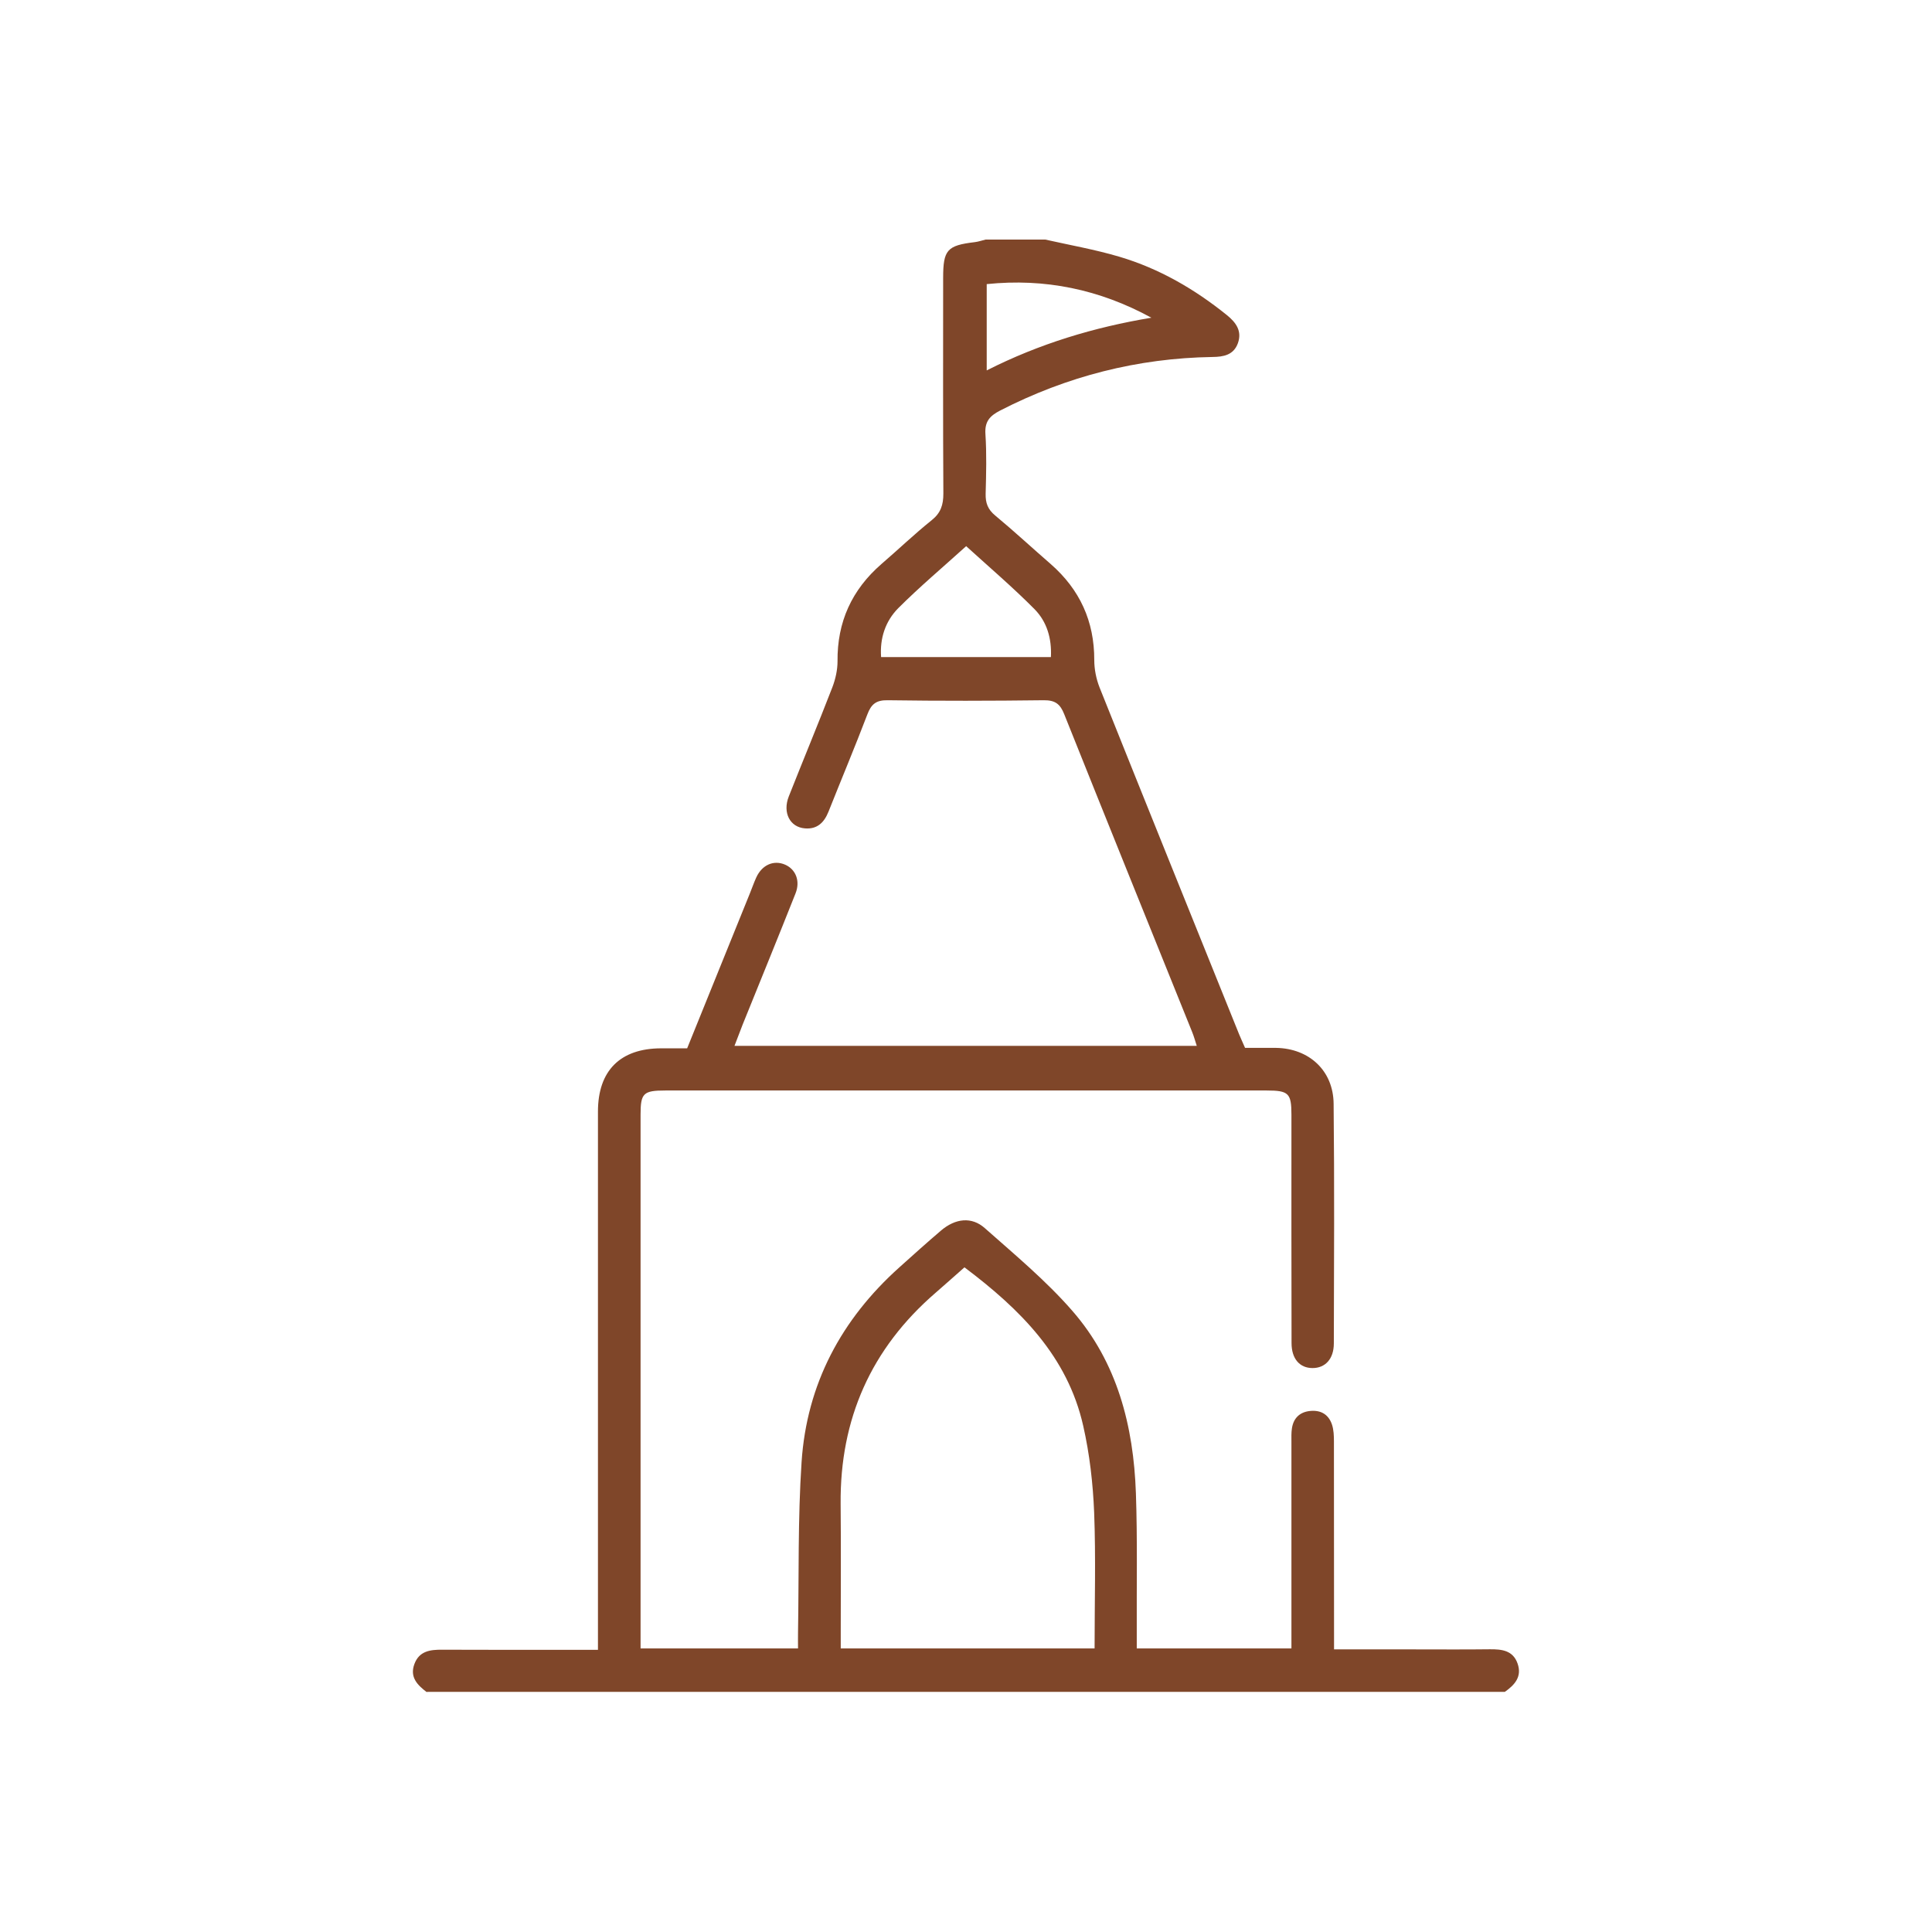
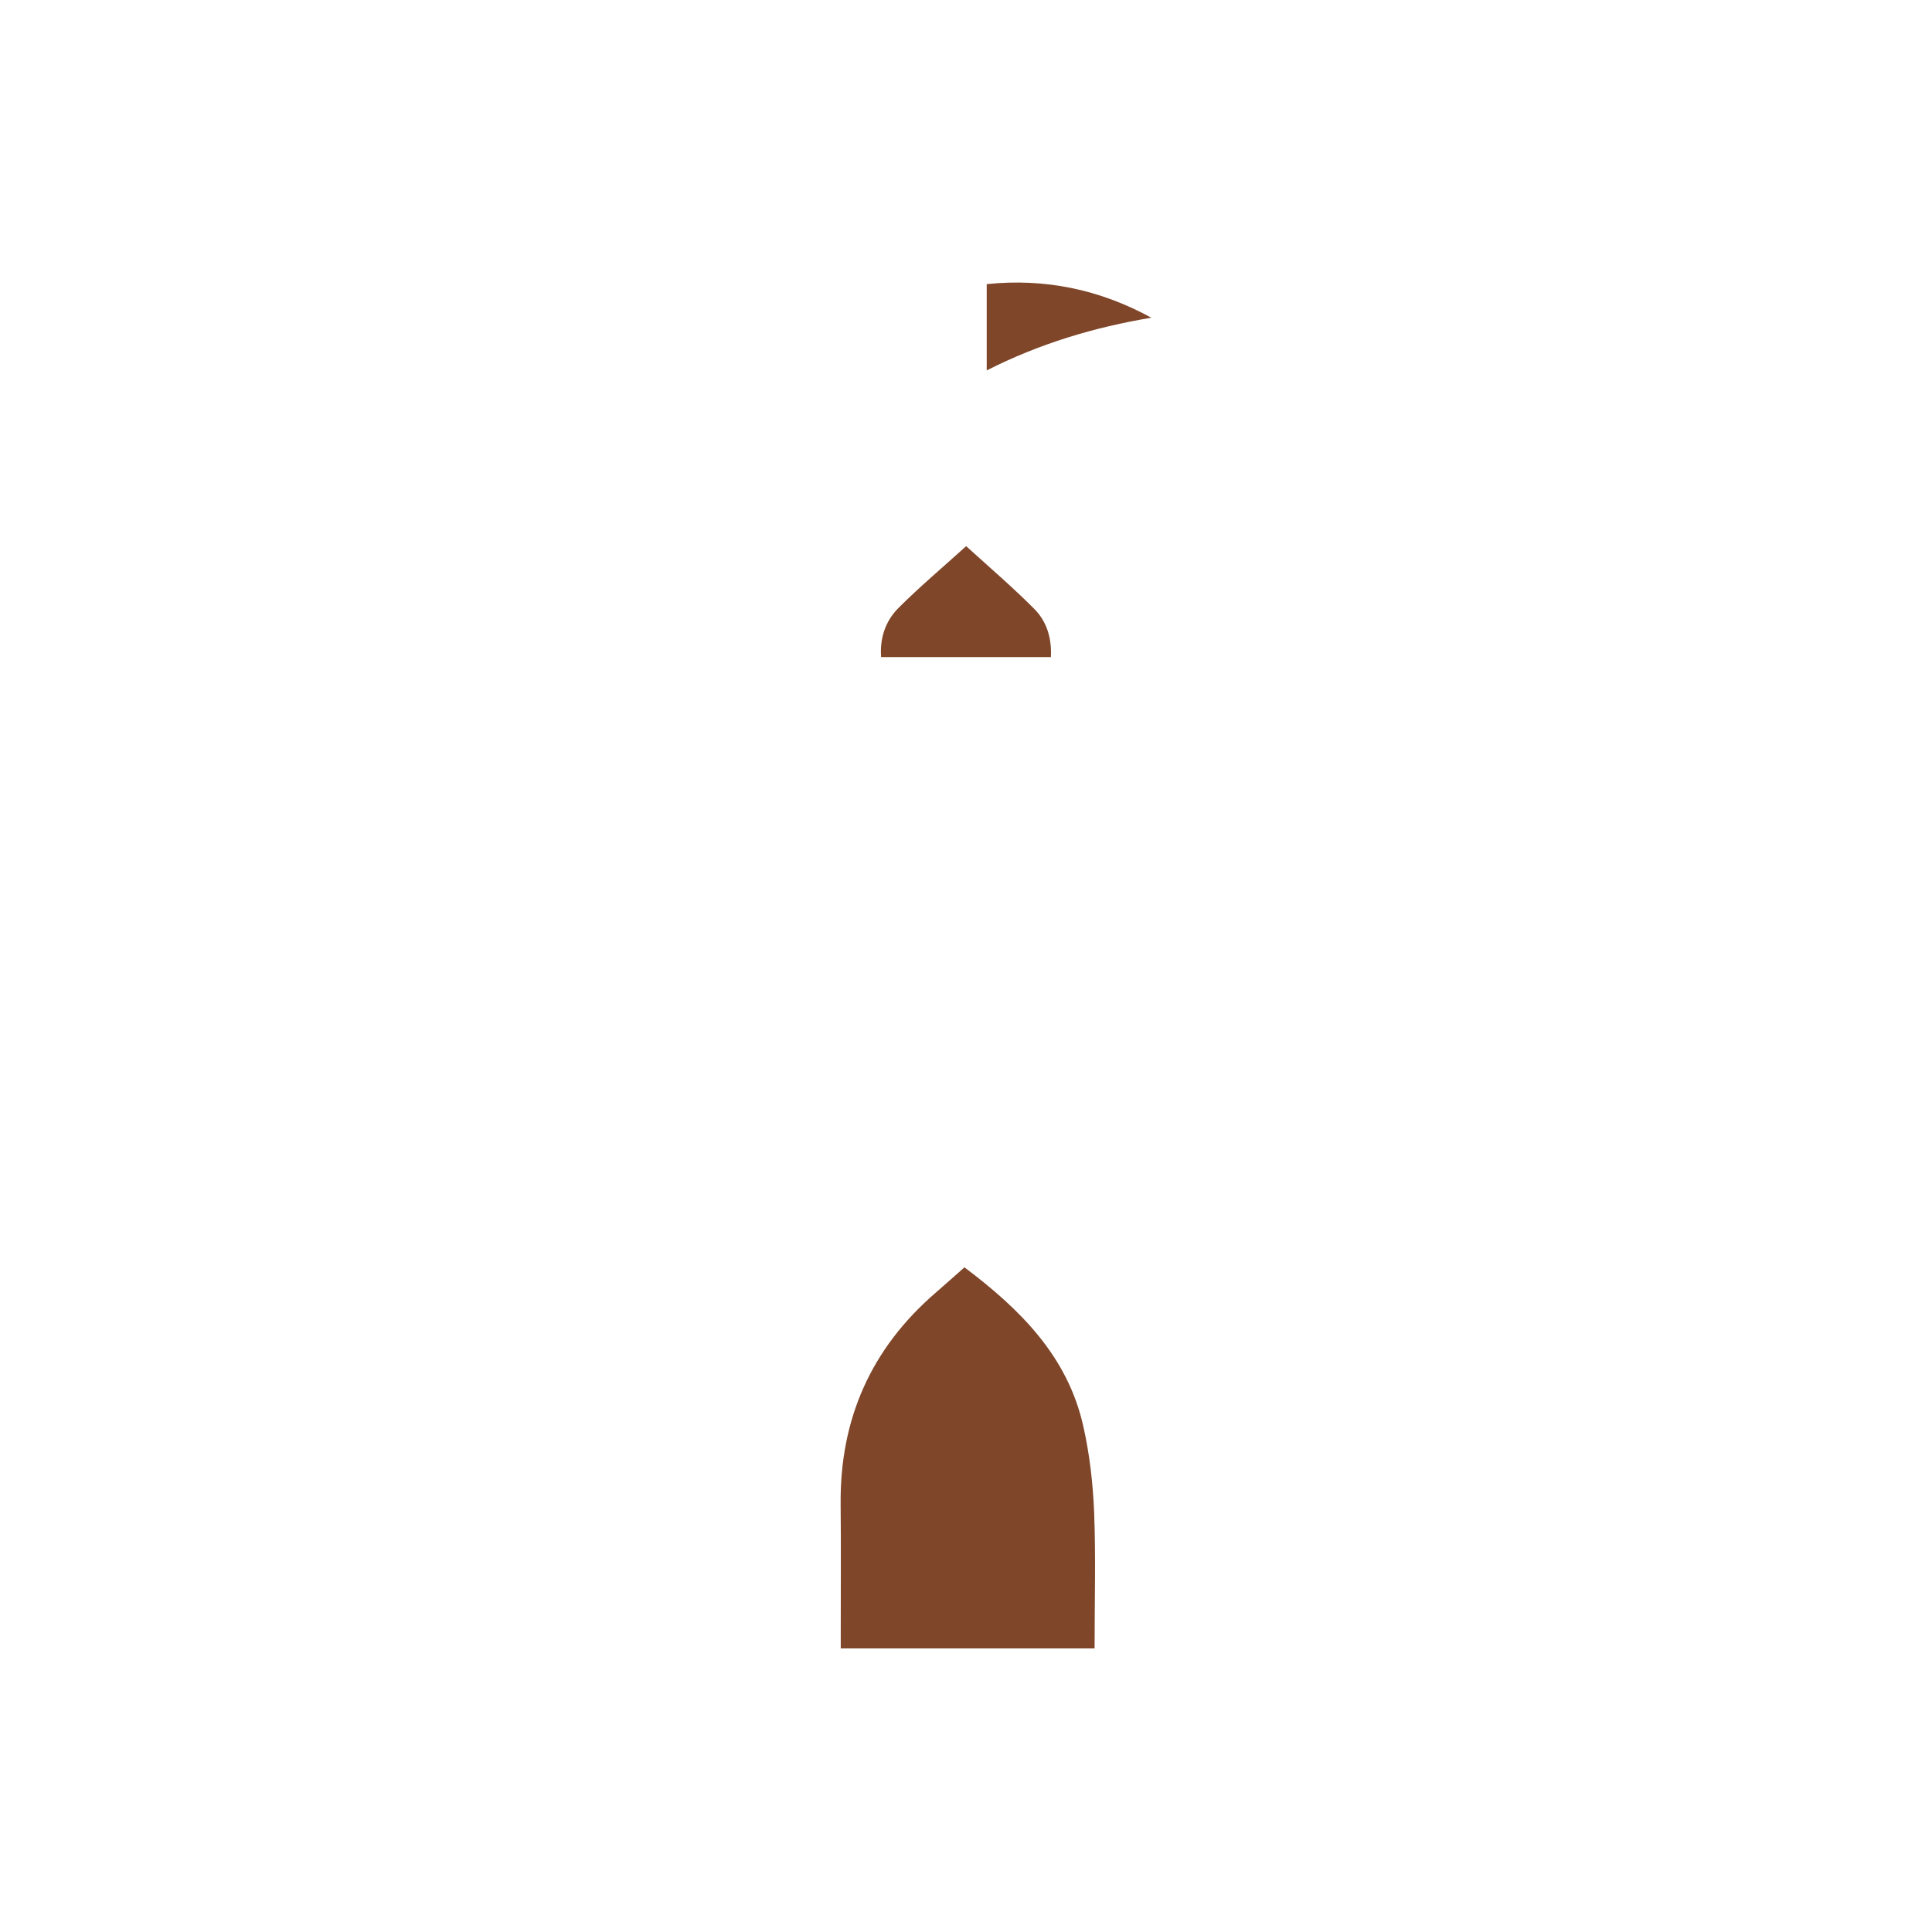
<svg xmlns="http://www.w3.org/2000/svg" xml:space="preserve" width="0.18in" height="0.18in" version="1.1" style="shape-rendering:geometricPrecision; text-rendering:geometricPrecision; image-rendering:optimizeQuality; fill-rule:evenodd; clip-rule:evenodd" viewBox="0 0 180 180">
  <defs>
    <style type="text/css">
   
    .fil1 {fill:none}
    .fil0 {fill:#7F4629}
   
  </style>
  </defs>
  <g id="Layer_x0020_1">
-     <path class="fil0" d="M39.78 157.67c-0.88,-0.67 -1.63,-1.4 -1.17,-2.64 0.45,-1.21 1.47,-1.34 2.59,-1.33 4.31,0.02 8.63,0.01 12.94,0.01 0.48,0 0.95,0 1.57,0 0,-0.68 0,-1.24 0,-1.8 0,-16.11 -0,-32.23 0,-48.35 0,-3.81 2.08,-5.88 5.88,-5.89 0.79,0 1.58,0 2.43,0 1.96,-4.84 3.9,-9.65 5.85,-14.45 0.2,-0.49 0.37,-0.99 0.59,-1.47 0.54,-1.18 1.63,-1.65 2.69,-1.19 0.98,0.43 1.43,1.51 0.97,2.67 -1.62,4.09 -3.28,8.15 -4.93,12.23 -0.24,0.61 -0.47,1.22 -0.76,1.98 14.41,0 28.67,0 43.07,0 -0.16,-0.49 -0.27,-0.9 -0.43,-1.29 -3.98,-9.87 -7.97,-19.73 -11.92,-29.61 -0.38,-0.96 -0.85,-1.31 -1.91,-1.3 -4.84,0.06 -9.69,0.07 -14.53,-0 -1.09,-0.02 -1.54,0.37 -1.9,1.32 -1.16,3.04 -2.42,6.04 -3.62,9.06 -0.4,1 -1.04,1.65 -2.18,1.56 -1.41,-0.1 -2.12,-1.46 -1.52,-2.98 1.34,-3.39 2.74,-6.76 4.06,-10.17 0.29,-0.76 0.48,-1.61 0.48,-2.41 -0.04,-3.67 1.33,-6.67 4.09,-9.07 1.57,-1.35 3.07,-2.79 4.68,-4.08 0.85,-0.68 1.09,-1.43 1.09,-2.48 -0.04,-6.69 -0.02,-13.39 -0.02,-20.08 0,-2.63 0.36,-3.04 2.95,-3.35 0.34,-0.04 0.67,-0.16 1.01,-0.24 1.85,0 3.7,0 5.55,0 2.31,0.52 4.65,0.93 6.91,1.6 3.71,1.1 7.02,3.02 10.03,5.45 0.86,0.7 1.41,1.49 1.01,2.61 -0.4,1.1 -1.34,1.27 -2.37,1.28 -6.98,0.11 -13.57,1.8 -19.78,4.99 -0.97,0.5 -1.45,1.03 -1.37,2.2 0.12,1.84 0.07,3.7 0.02,5.55 -0.02,0.86 0.2,1.46 0.89,2.03 1.76,1.46 3.44,3.02 5.17,4.52 2.71,2.37 4.07,5.33 4.06,8.95 0,0.85 0.18,1.75 0.49,2.54 4.31,10.78 8.66,21.54 13,32.31 0.17,0.41 0.35,0.8 0.56,1.28 0.96,0 1.92,-0.01 2.89,0 3.07,0.05 5.33,2.11 5.36,5.2 0.08,7.44 0.04,14.89 0.02,22.33 -0,1.46 -0.81,2.31 -2,2.3 -1.19,-0.01 -1.94,-0.87 -1.94,-2.33 -0.02,-7.09 -0.01,-14.18 -0.01,-21.27 -0,-2 -0.26,-2.26 -2.3,-2.26 -18.68,0 -37.35,0 -56.03,0 -2.05,0 -2.31,0.25 -2.31,2.24 -0,16.12 0,32.24 0,48.37 0,0.43 0,0.87 0,1.37 4.9,0 9.69,0 14.67,0 0,-0.49 -0.01,-1 0,-1.51 0.09,-5.28 -0.02,-10.57 0.33,-15.84 0.48,-7.27 3.7,-13.31 9.13,-18.17 1.28,-1.15 2.56,-2.3 3.86,-3.41 1.34,-1.14 2.86,-1.32 4.09,-0.22 2.8,2.48 5.7,4.89 8.14,7.69 4.2,4.81 5.71,10.74 5.93,17 0.15,4.31 0.06,8.63 0.08,12.95 0,0.48 0,0.95 0,1.51 4.81,0 9.5,0 14.41,0 0,-0.44 0,-0.91 0,-1.37 0,-5.94 0,-11.89 0,-17.84 0,-0.44 -0.02,-0.89 0.05,-1.32 0.15,-0.93 0.73,-1.49 1.67,-1.59 1,-0.11 1.74,0.31 2.06,1.27 0.16,0.49 0.18,1.04 0.18,1.56 0.01,5.94 0.01,11.89 0.01,17.84 0,0.47 0,0.94 0,1.54 2.6,0 5.06,0 7.51,0 2.33,0 4.67,0.02 7,-0.01 1.12,-0.01 2.16,0.1 2.59,1.33 0.43,1.23 -0.27,1.99 -1.19,2.64 -33.48,0 -66.96,0 -100.44,0zm50.07 -39.59l0 0c-0.92,0.81 -1.8,1.6 -2.7,2.38 -5.99,5.18 -8.9,11.74 -8.83,19.65 0.04,4.01 0.01,8.01 0.01,12.02 0,0.47 0,0.94 0,1.45 7.94,0 15.74,0 23.65,0 0,-4.29 0.12,-8.47 -0.04,-12.65 -0.11,-2.71 -0.42,-5.45 -1.02,-8.09 -1.46,-6.48 -5.87,-10.86 -11.07,-14.77zm0.17 -67.2l0 0c-2.2,1.99 -4.35,3.8 -6.33,5.78 -1.19,1.2 -1.73,2.79 -1.6,4.56 5.35,0 10.56,0 15.82,0 0.09,-1.77 -0.39,-3.31 -1.52,-4.46 -2,-2.02 -4.17,-3.87 -6.38,-5.88zm17.25 -21.28l0 0c-4.83,-2.64 -9.92,-3.69 -15.34,-3.13 0,2.74 0,5.3 0,8.04 4.93,-2.5 10.02,-4.02 15.34,-4.91z" />
-     <rect class="fil1" width="180" height="180" />
+     <path class="fil0" d="M39.78 157.67zm50.07 -39.59l0 0c-0.92,0.81 -1.8,1.6 -2.7,2.38 -5.99,5.18 -8.9,11.74 -8.83,19.65 0.04,4.01 0.01,8.01 0.01,12.02 0,0.47 0,0.94 0,1.45 7.94,0 15.74,0 23.65,0 0,-4.29 0.12,-8.47 -0.04,-12.65 -0.11,-2.71 -0.42,-5.45 -1.02,-8.09 -1.46,-6.48 -5.87,-10.86 -11.07,-14.77zm0.17 -67.2l0 0c-2.2,1.99 -4.35,3.8 -6.33,5.78 -1.19,1.2 -1.73,2.79 -1.6,4.56 5.35,0 10.56,0 15.82,0 0.09,-1.77 -0.39,-3.31 -1.52,-4.46 -2,-2.02 -4.17,-3.87 -6.38,-5.88zm17.25 -21.28l0 0c-4.83,-2.64 -9.92,-3.69 -15.34,-3.13 0,2.74 0,5.3 0,8.04 4.93,-2.5 10.02,-4.02 15.34,-4.91z" />
  </g>
</svg>